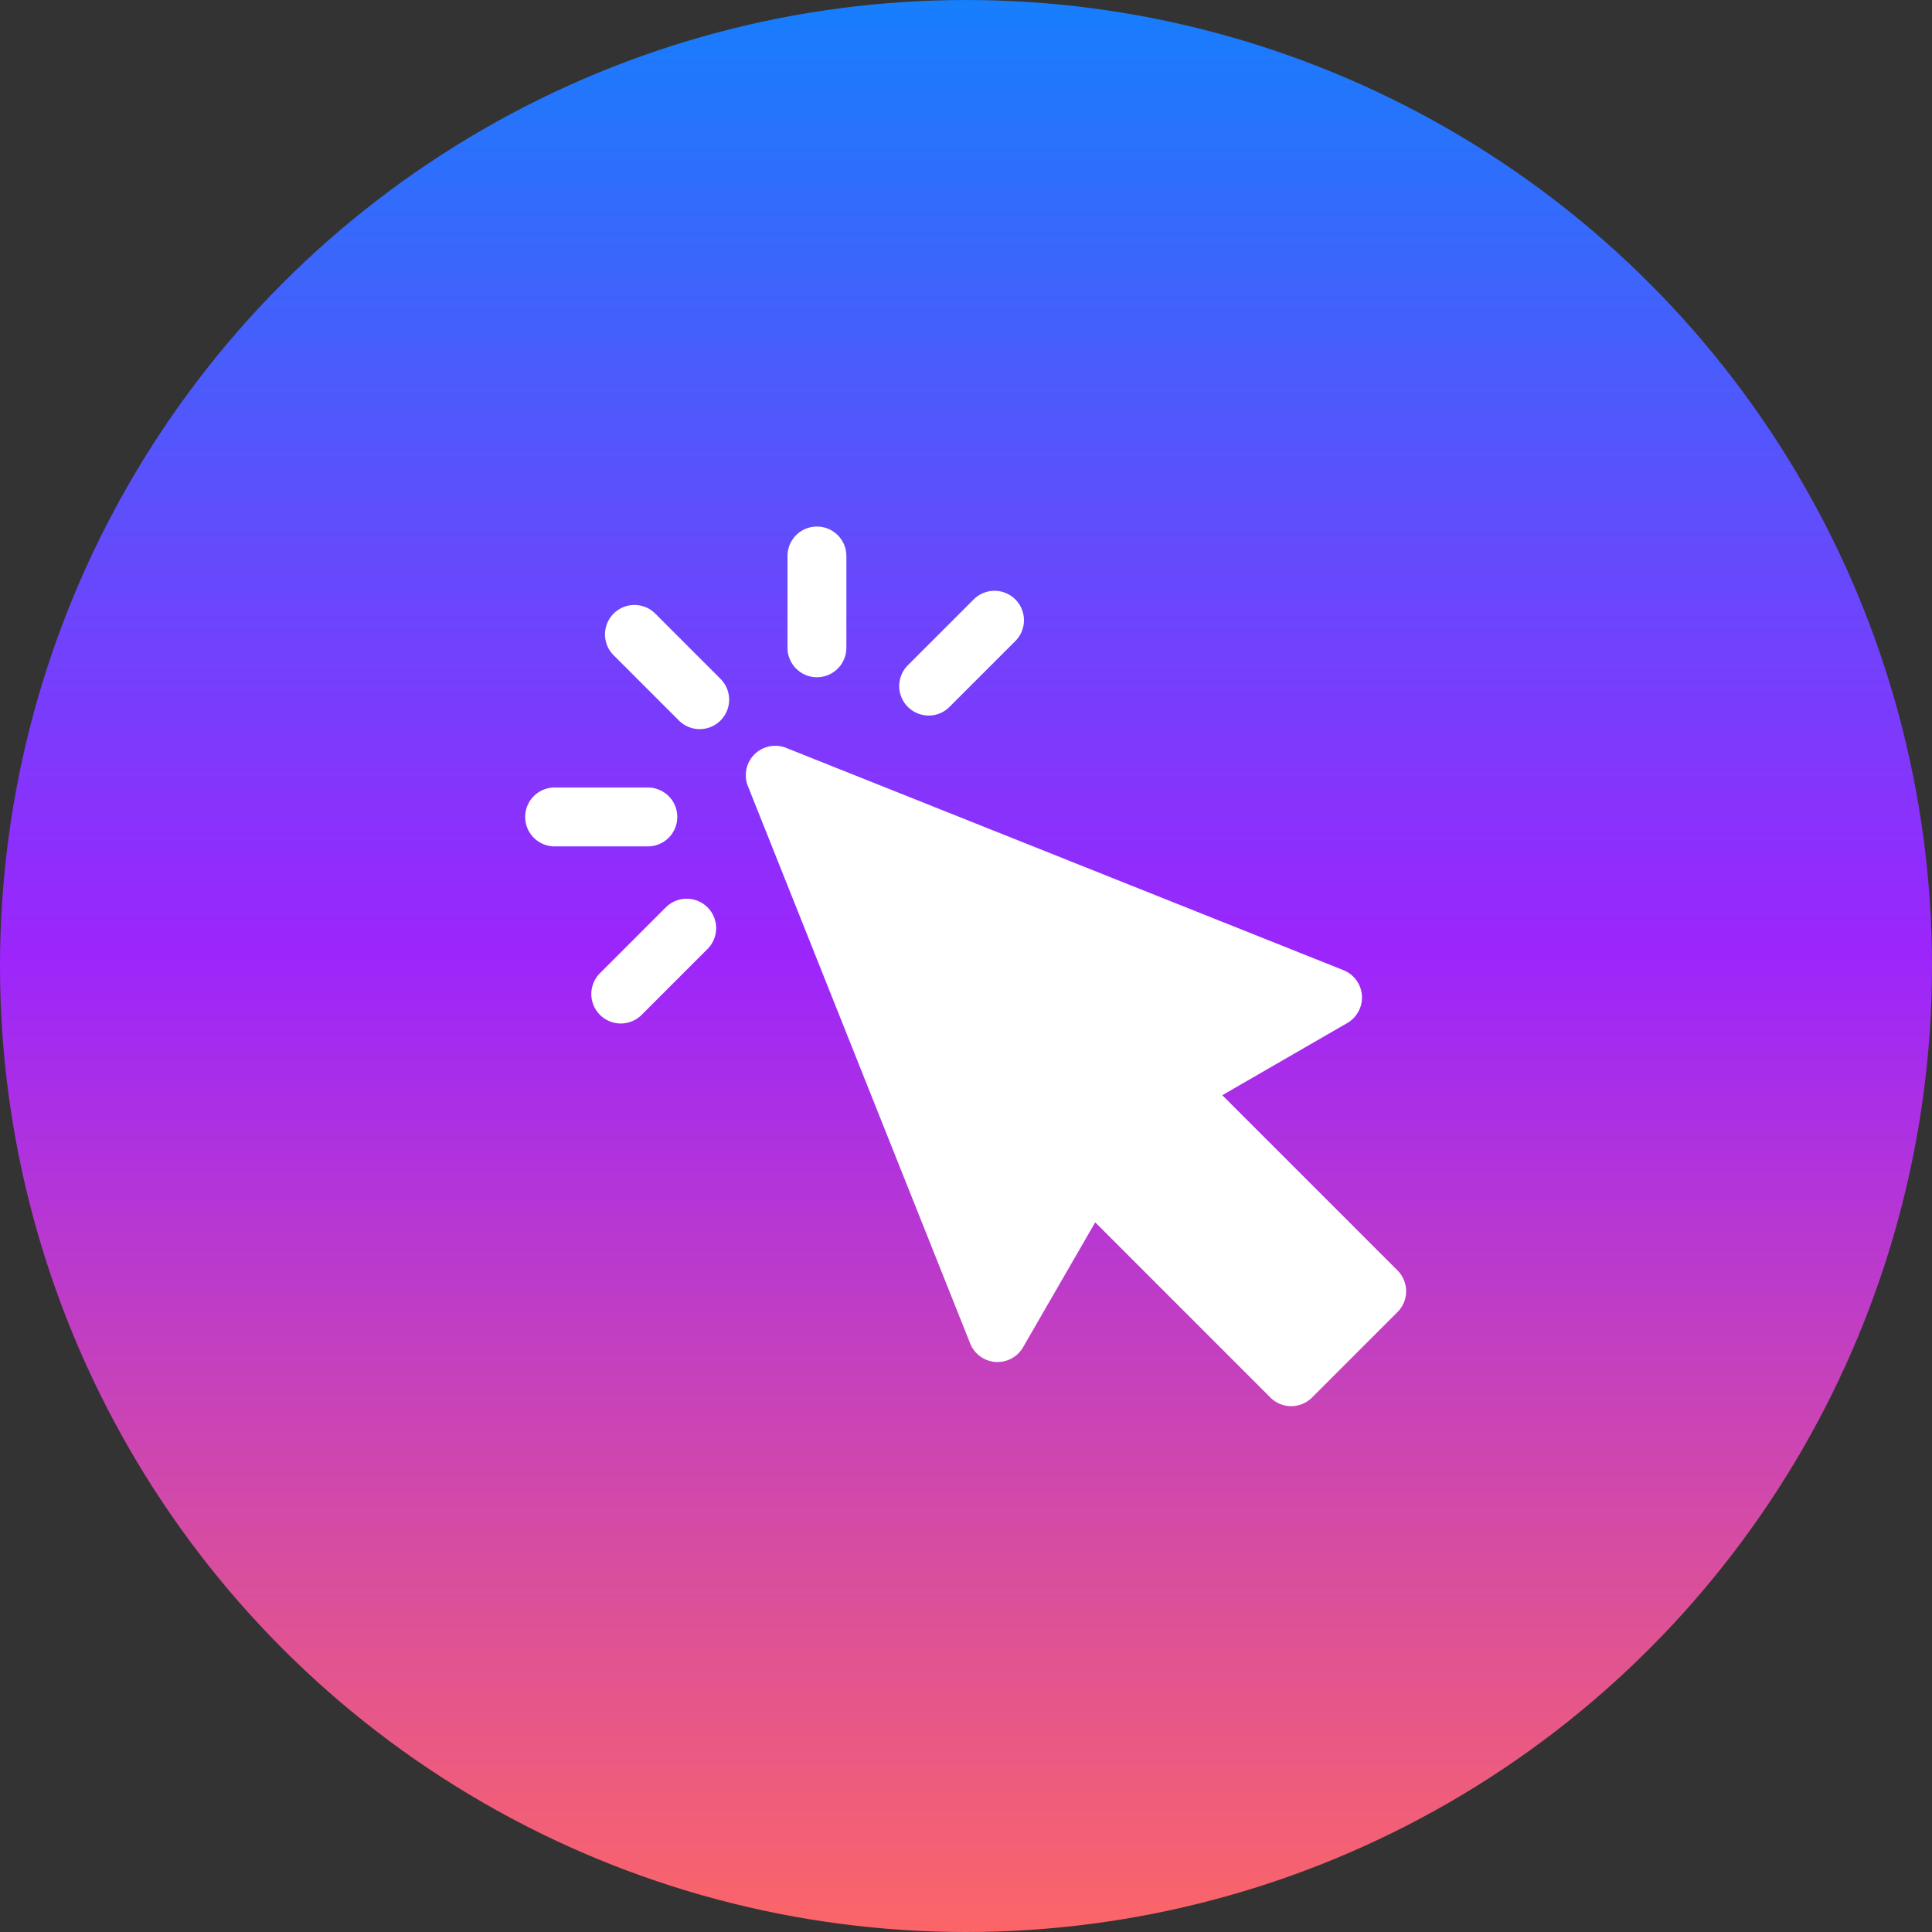
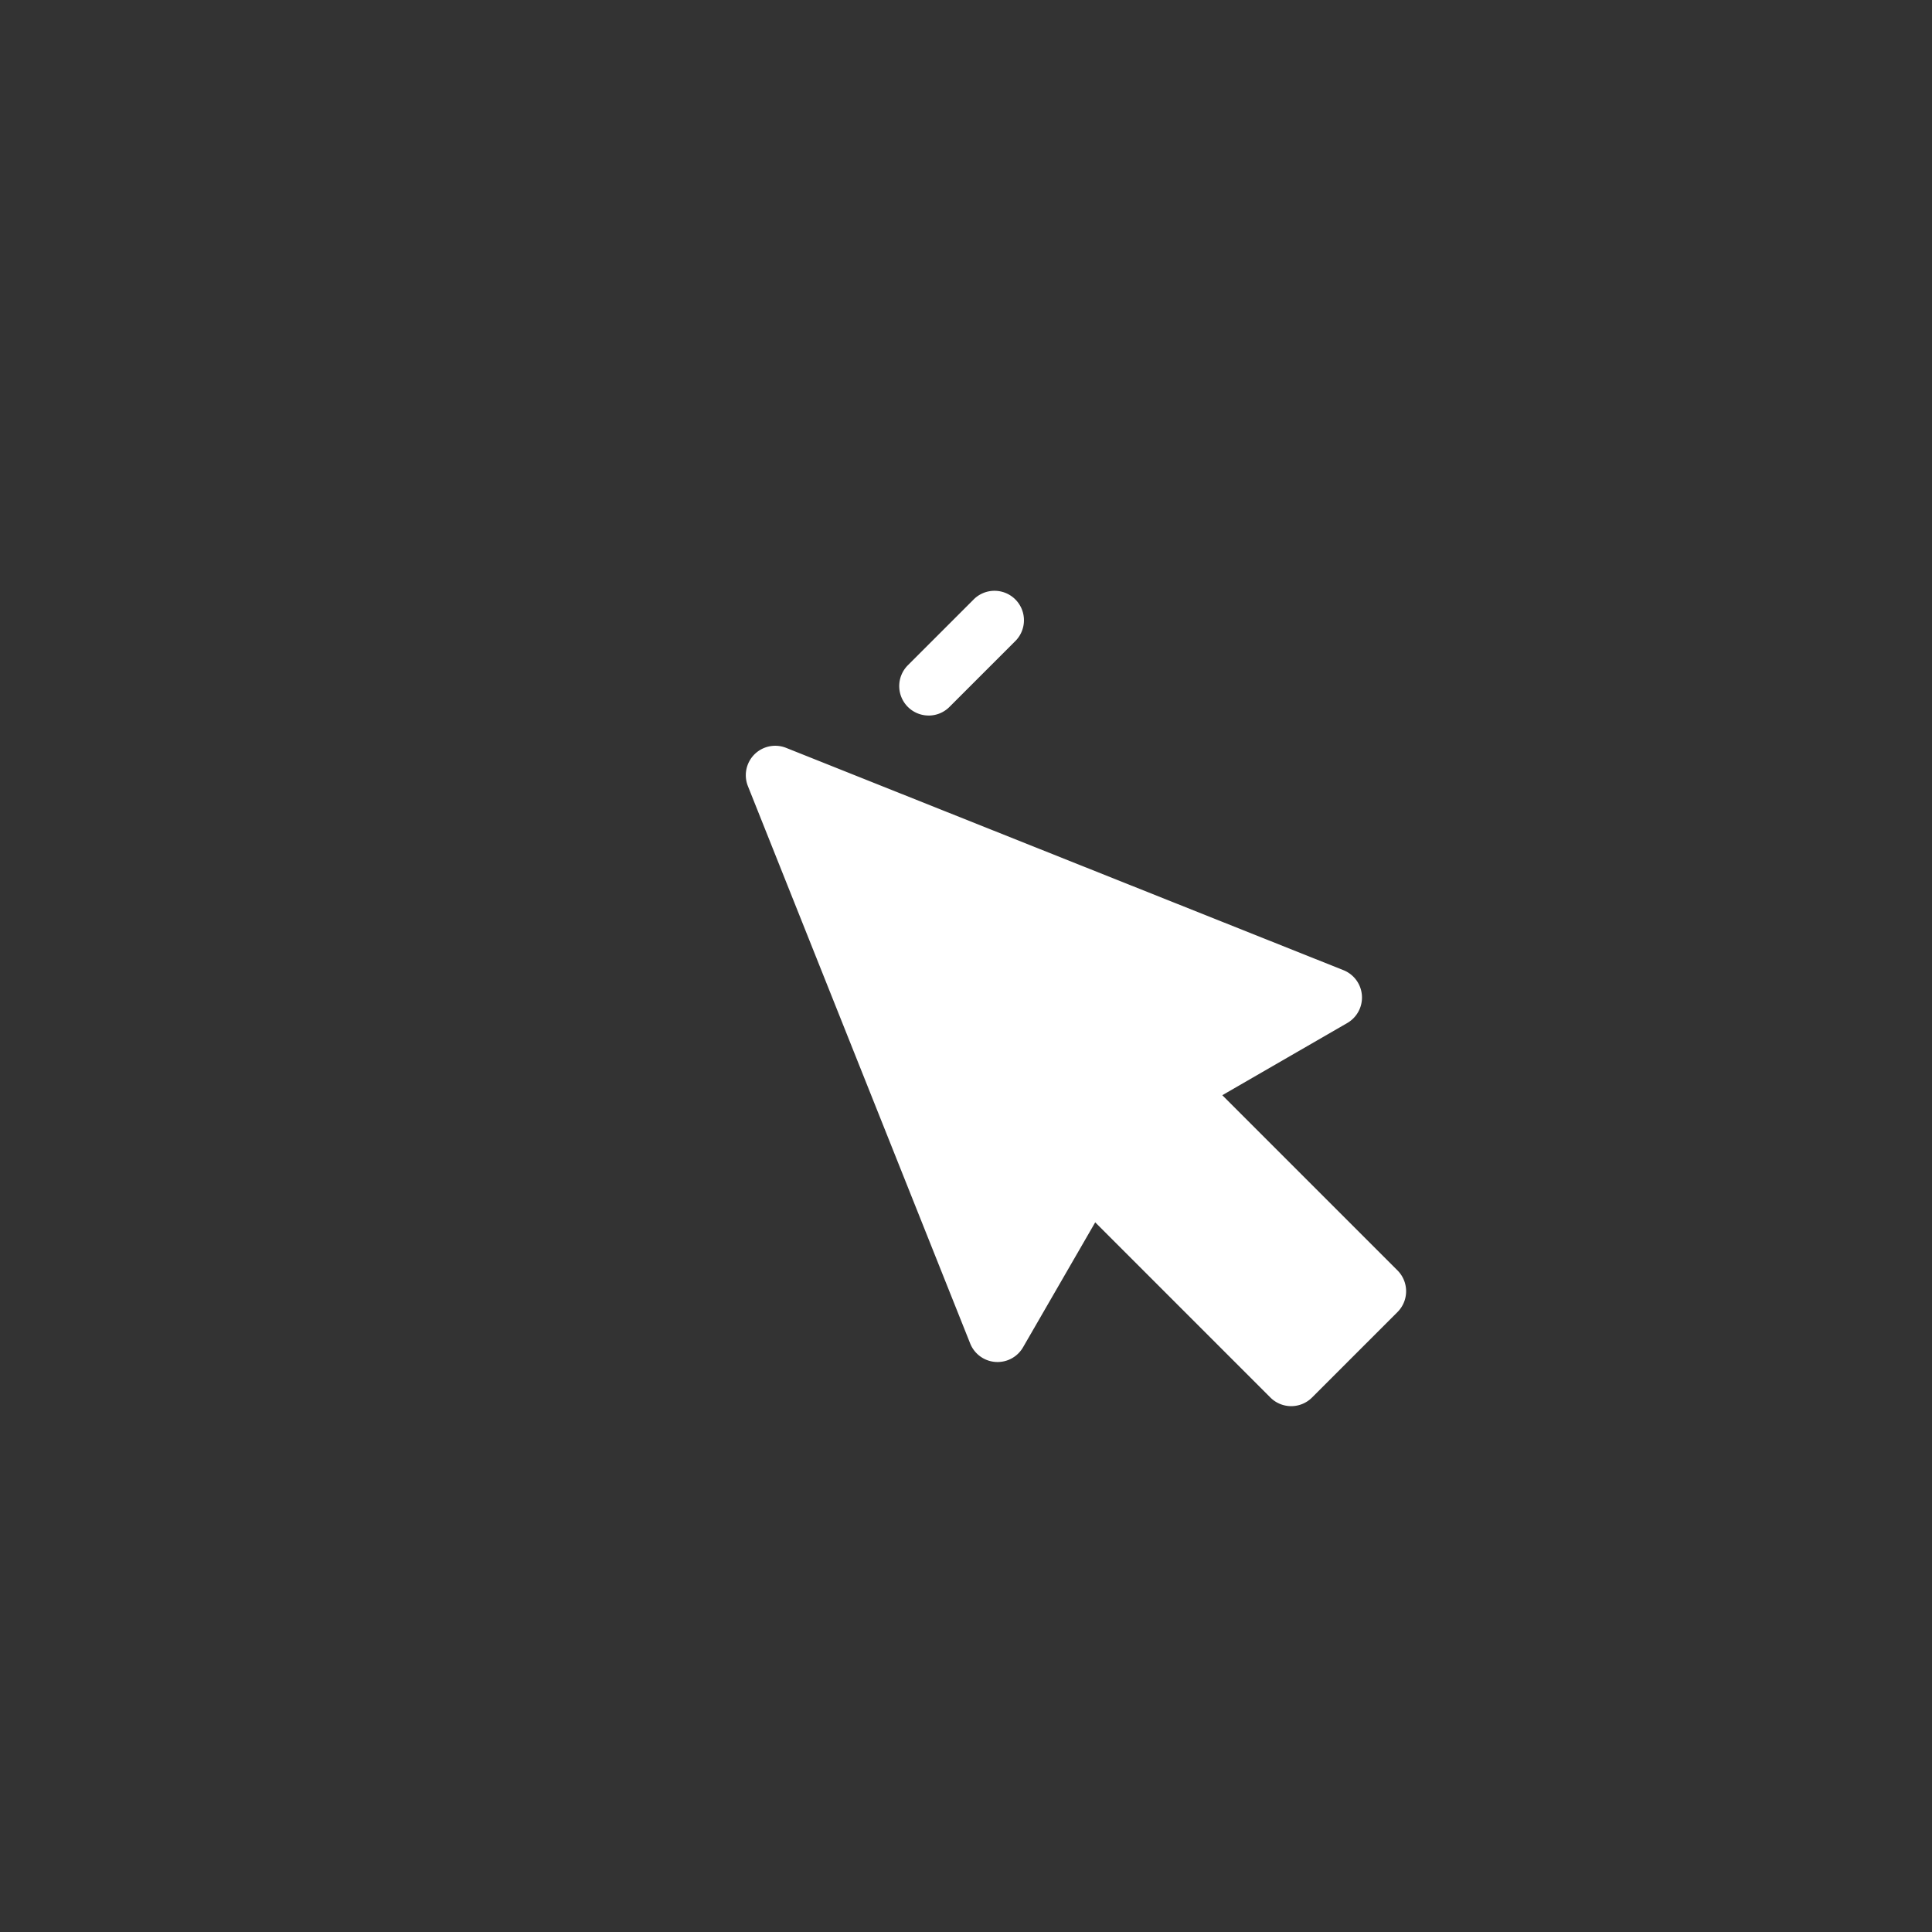
<svg xmlns="http://www.w3.org/2000/svg" width="112" height="112" viewBox="0 0 112 112">
  <rect x="0" y="0" width="112" height="112" fill="#333333" stroke="none" />
  <defs>
    <linearGradient id="a" x1="0.5" x2="0.5" y2="1" gradientUnits="objectBoundingBox">
      <stop offset="0" stop-color="#157ffc" />
      <stop offset="0.493" stop-color="#9c25fc" />
      <stop offset="1" stop-color="#fd6666" />
    </linearGradient>
  </defs>
  <g transform="translate(-1332 -13711)">
-     <circle cx="56" cy="56" r="56" transform="translate(1332 13711)" fill="url(#a)" />
    <g transform="translate(1362.474 13741.484)">
      <path d="M111.986,104.61,101.831,94.454l7.245-4.185a1.707,1.707,0,0,0-.221-3.063L76.547,74.319a1.706,1.706,0,0,0-2.217,2.217l12.886,32.312a1.707,1.707,0,0,0,3.063.221l4.185-7.245,10.155,10.156a1.706,1.706,0,0,0,2.413,0l4.956-4.956A1.707,1.707,0,0,0,111.986,104.61Z" transform="translate(-61.447 -61.448)" fill="#fff" />
-       <path d="M29.568,27.144a1.707,1.707,0,0,0-2.414,2.414l3.792,3.792a1.706,1.706,0,1,0,2.413-2.413Z" transform="translate(-22.064 -22.066)" fill="#fff" />
-       <path d="M8.789,89.99a1.707,1.707,0,0,0-1.707-1.707H1.72a1.707,1.707,0,1,0,0,3.413H7.082A1.707,1.707,0,0,0,8.789,89.99Z" transform="translate(0 -73.114)" fill="#fff" />
-       <path d="M26.375,126.461l-3.792,3.792A1.707,1.707,0,0,0,25,132.667l3.792-3.792a1.707,1.707,0,1,0-2.413-2.414Z" transform="translate(-18.277 -104.319)" fill="#fff" />
-       <path d="M90,8.776A1.707,1.707,0,0,0,91.7,7.07V1.707a1.707,1.707,0,0,0-3.413,0V7.07A1.707,1.707,0,0,0,90,8.776Z" transform="translate(-73.109)" fill="#fff" />
      <path d="M127.668,29.278a1.7,1.7,0,0,0,1.207-.5l3.792-3.792a1.707,1.707,0,1,0-2.413-2.414l-3.792,3.792a1.707,1.707,0,0,0,1.207,2.913Z" transform="translate(-104.308 -18.281)" fill="#fff" />
    </g>
  </g>
</svg>